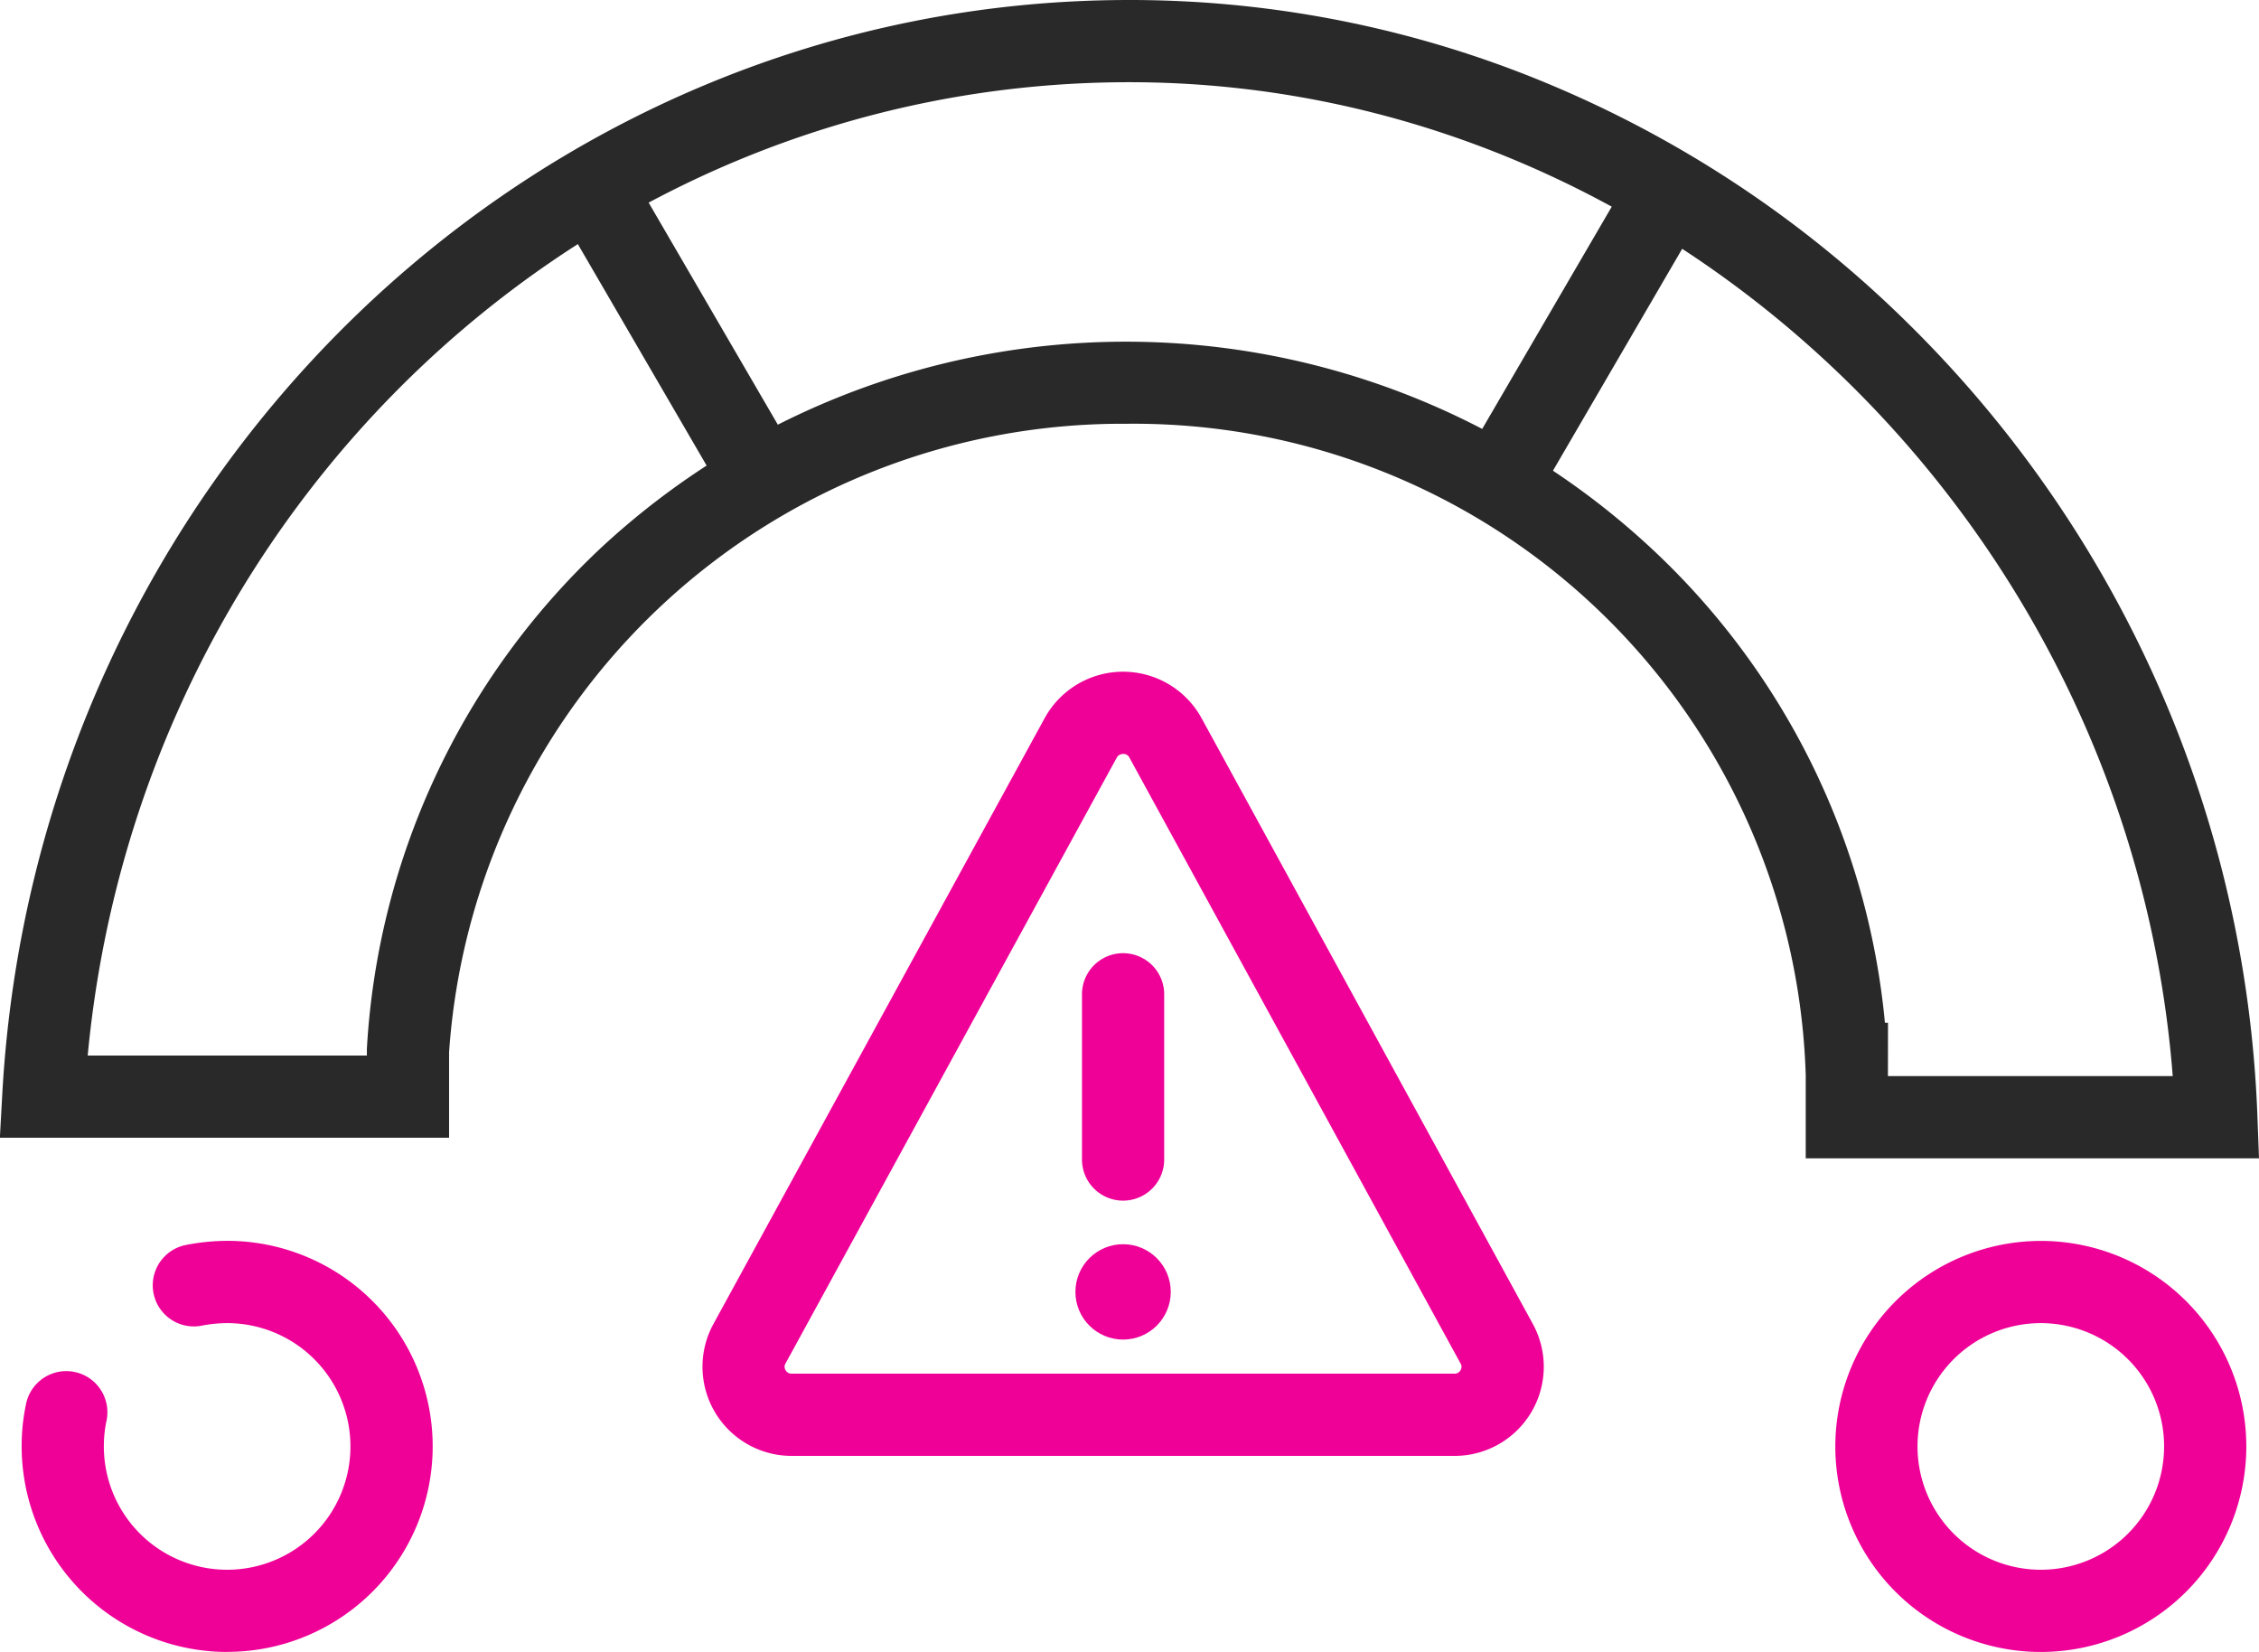
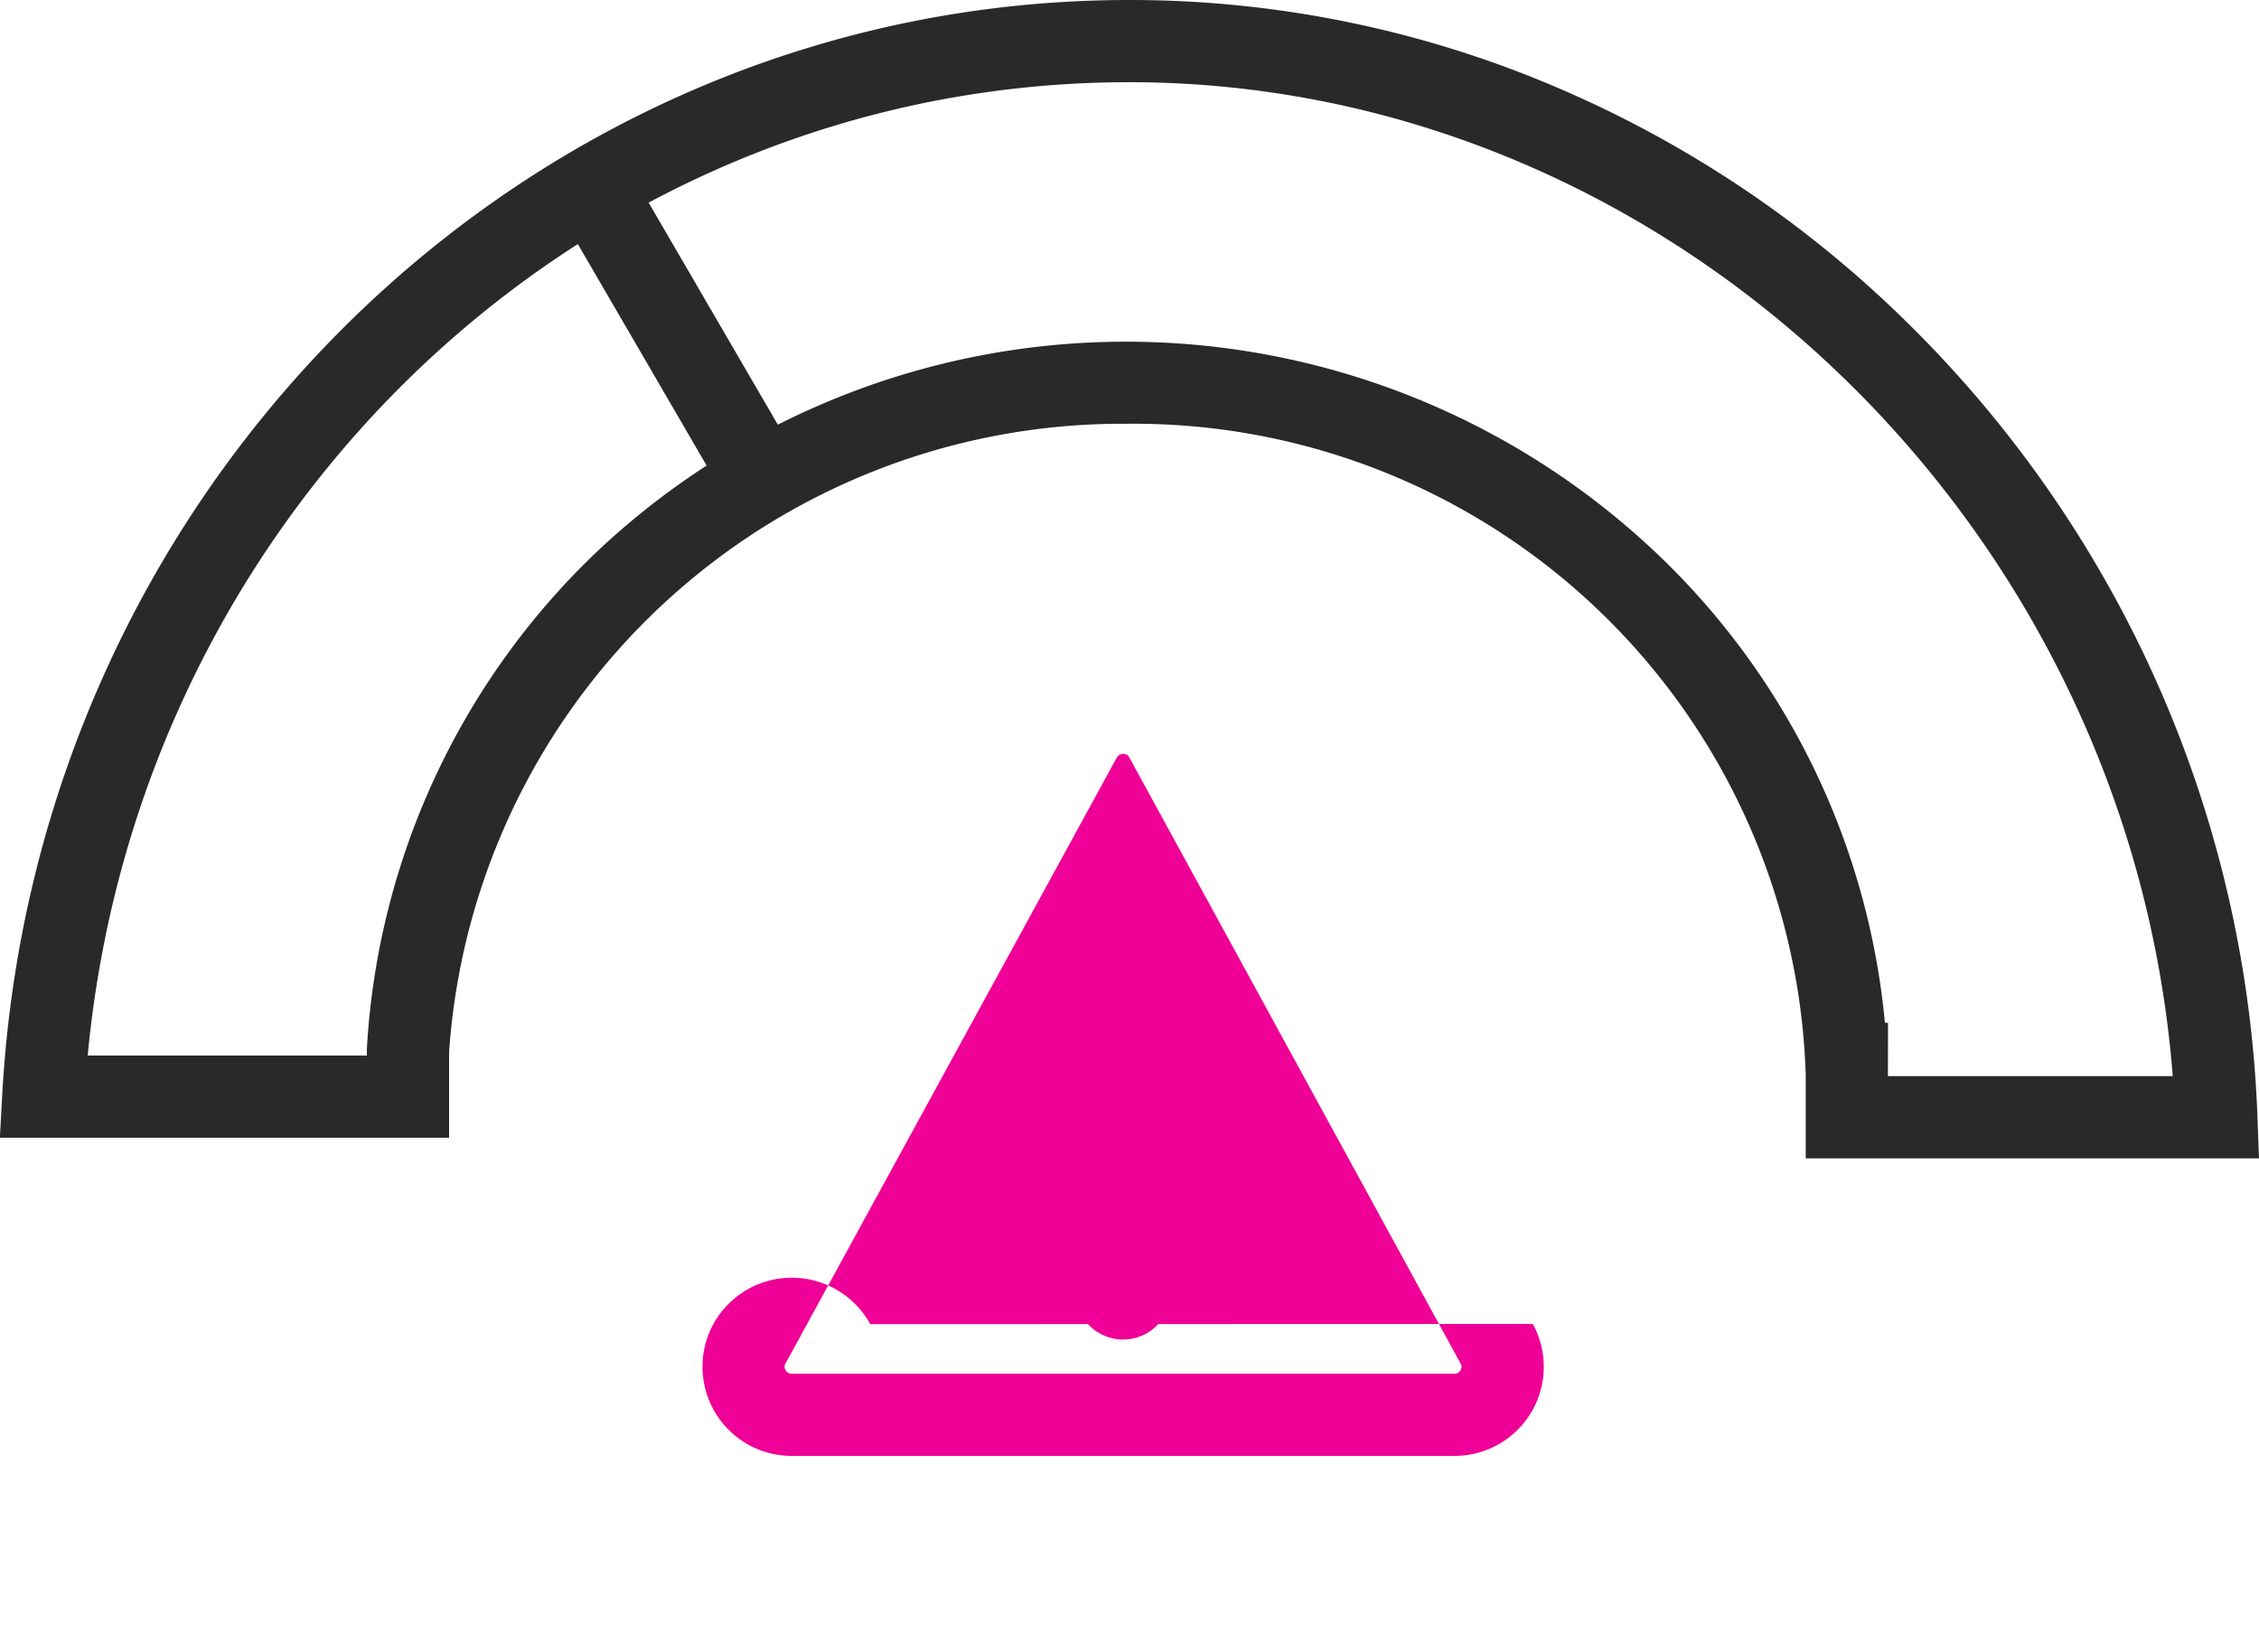
<svg xmlns="http://www.w3.org/2000/svg" width="54.966" height="40.19" viewBox="0 0 54.966 40.19">
  <g transform="translate(-0.003)">
    <path d="M54.969,28.18H43.94V26.149l-.009-.229A16.356,16.356,0,0,0,27.42,10.31,16.418,16.418,0,0,0,10.93,25.6v2.08H0l.058-1.055C.885,11.7,12.929,0,27.48,0A26.42,26.42,0,0,1,37.874,2.123a27.543,27.543,0,0,1,8.612,5.8,28.537,28.537,0,0,1,8.444,19.223Zm-9.029-2h6.93C51.823,12.754,40.641,2,27.48,2,14.334,2,3.395,12.318,2.137,25.68H8.93l0-.168a18.112,18.112,0,0,1,5.714-12.2,18.769,18.769,0,0,1,25.623.107,18.066,18.066,0,0,1,5.6,11.464h.075Z" fill="#292929" />
-     <path d="M35.39,35.42H19.27a2.169,2.169,0,0,1-1.906-3.213l8.062-14.743a2.177,2.177,0,0,1,3.813.008L37.3,32.21a2.169,2.169,0,0,1-1.907,3.21ZM27.175,18.434,19.117,33.17a.153.153,0,0,0,0,.164.166.166,0,0,0,.152.086H35.39a.166.166,0,0,0,.152-.086.152.152,0,0,0,0-.161L27.483,18.43a.155.155,0,0,0-.149-.087A.171.171,0,0,0,27.175,18.434Z" fill="#ef0097" />
-     <path d="M0,5.02a1,1,0,0,1-1-1V0A1,1,0,0,1,0-1,1,1,0,0,1,1,0V4.02A1,1,0,0,1,0,5.02Z" transform="translate(27.33 24.19)" fill="#ef0097" />
+     <path d="M35.39,35.42H19.27a2.169,2.169,0,0,1-1.906-3.213a2.177,2.177,0,0,1,3.813.008L37.3,32.21a2.169,2.169,0,0,1-1.907,3.21ZM27.175,18.434,19.117,33.17a.153.153,0,0,0,0,.164.166.166,0,0,0,.152.086H35.39a.166.166,0,0,0,.152-.086.152.152,0,0,0,0-.161L27.483,18.43a.155.155,0,0,0-.149-.087A.171.171,0,0,0,27.175,18.434Z" fill="#ef0097" />
    <circle cx="1.16" cy="1.16" r="1.16" transform="translate(26.17 30.27)" fill="#ef0097" />
-     <path d="M5.53,40.19a5.006,5.006,0,0,1-5-5,4.928,4.928,0,0,1,.114-1.067,1,1,0,0,1,1.952.434,2.968,2.968,0,0,0-.066.633,3,3,0,1,0,3-3,3.259,3.259,0,0,0-.621.062,1,1,0,1,1-.378-1.964,5.307,5.307,0,0,1,1-.1,5,5,0,0,1,0,10Z" fill="#ef0097" />
-     <path d="M4-1A5,5,0,1,1-1,4,5.006,5.006,0,0,1,4-1ZM4,7A3,3,0,1,0,1,4,3,3,0,0,0,4,7Z" transform="translate(45.66 31.19)" fill="#ef0097" />
    <path d="M3.046,7.223-.864.5.864-.5l3.91,6.72Z" transform="translate(14.41 4.55)" fill="#292929" />
-     <path d="M.864,7.213-.864,6.207,3.046-.5,4.774.5Z" transform="translate(36.68 4.66)" fill="#292929" />
  </g>
</svg>